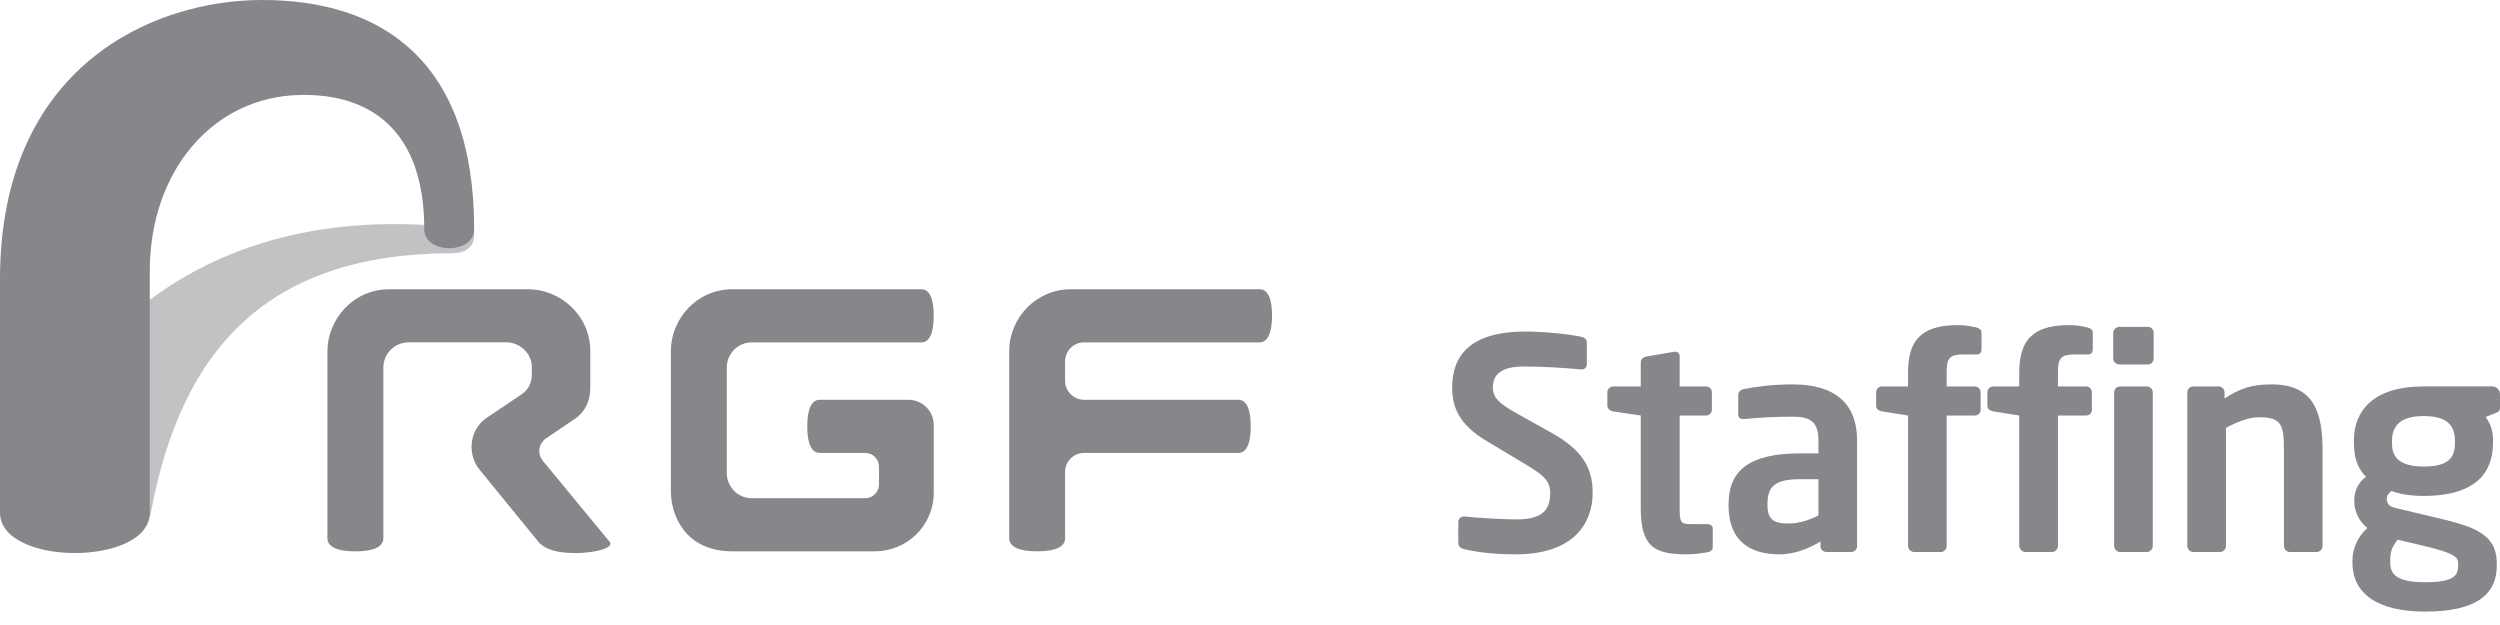
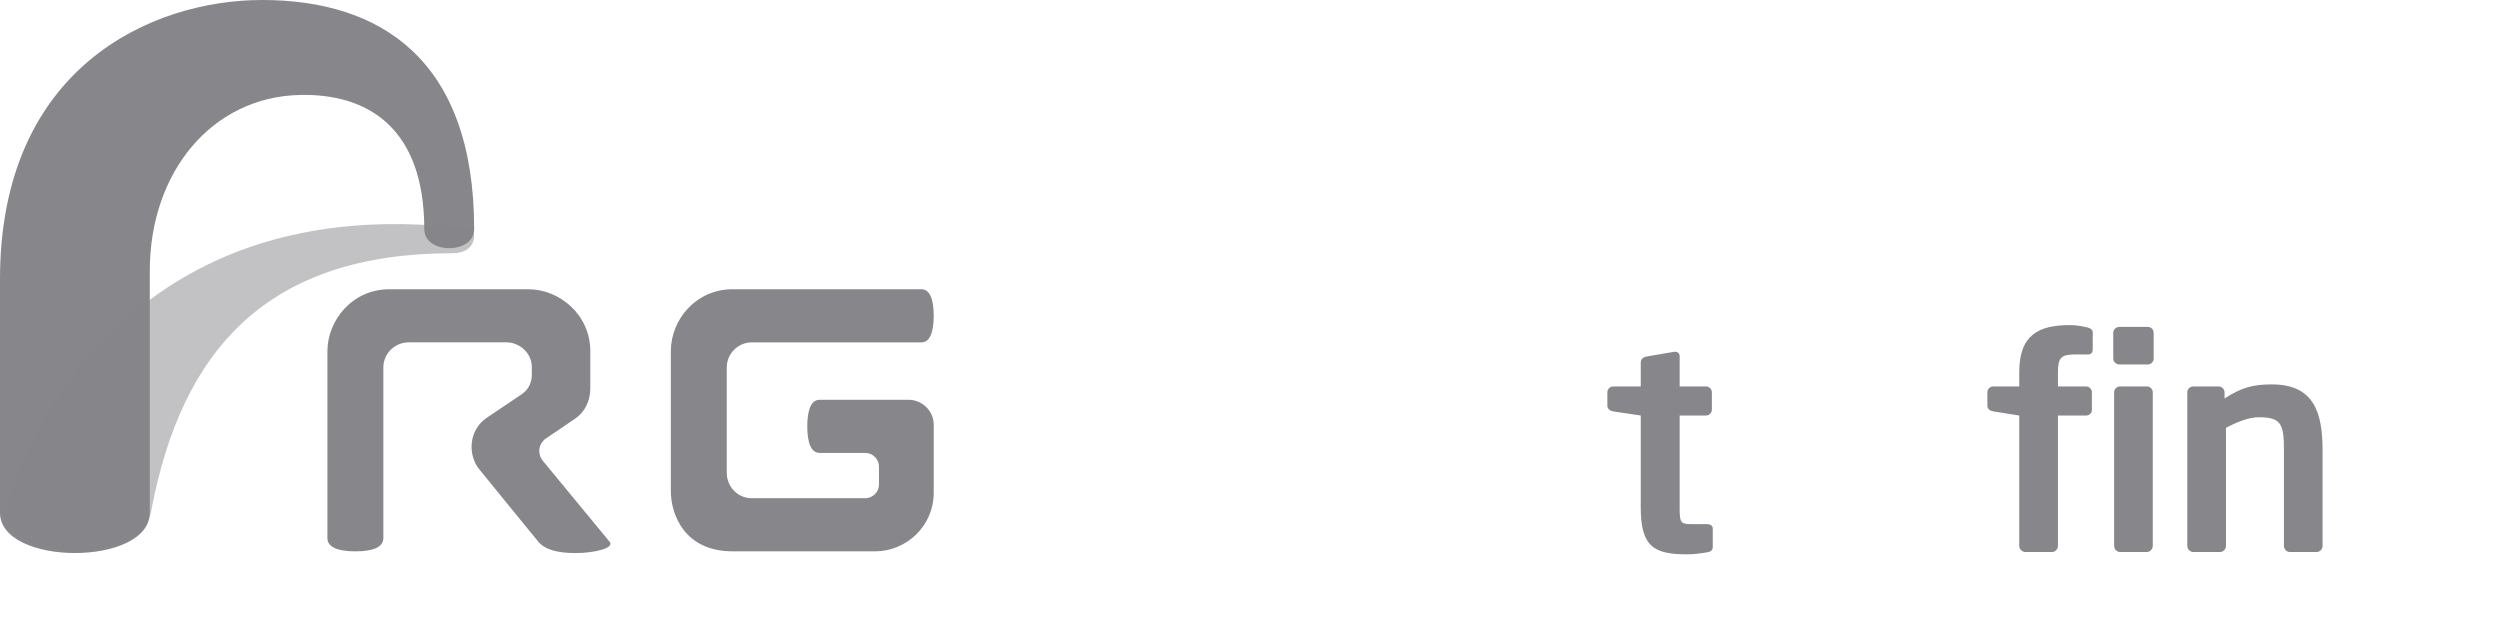
<svg xmlns="http://www.w3.org/2000/svg" width="160" height="40" viewBox="0 0 160 40" fill="none">
  <g clip-path="url(#clip0_1220_5246)">
    <path d="M56.007 35.285H46.886C43.84 35.285 42.934 32.974 42.934 31.418V22.474C42.934 20.449 44.548 18.512 46.886 18.512H58.968C59.474 18.512 59.758 19.082 59.758 20.212C59.758 21.342 59.474 21.912 58.968 21.912H48.119C47.237 21.912 46.513 22.627 46.513 23.52V30.277C46.513 31.072 47.142 31.885 48.116 31.885H55.373C55.873 31.885 56.255 31.478 56.255 31.001V29.871C56.255 29.385 55.863 28.986 55.373 28.986H52.455C51.949 28.986 51.665 28.416 51.665 27.286C51.665 26.162 51.949 25.586 52.455 25.586H58.154C58.957 25.586 59.758 26.238 59.758 27.193V31.525C59.758 33.689 57.988 35.285 56.007 35.285Z" fill="#86868B" />
-     <path d="M66.378 35.285C65.194 35.285 64.59 34.985 64.59 34.45V22.474C64.59 20.329 66.324 18.512 68.539 18.512H80.622C81.131 18.512 81.411 19.082 81.411 20.212C81.411 21.276 81.131 21.912 80.622 21.912H69.383C68.708 21.912 68.166 22.453 68.166 23.132V24.366C68.166 25.081 68.757 25.586 69.383 25.586H79.258C79.764 25.586 80.047 26.159 80.047 27.286C80.047 28.416 79.764 28.986 79.258 28.986H69.383C68.692 28.986 68.166 29.554 68.166 30.206V34.45C68.166 34.985 67.565 35.285 66.378 35.285Z" fill="#86868B" />
    <path d="M36.835 35.396C35.629 35.396 34.872 35.161 34.456 34.673C34.17 34.337 31.173 30.642 30.678 30.041C29.948 29.154 29.948 27.547 31.173 26.722C31.709 26.359 33.141 25.399 33.359 25.254C33.865 24.918 34.036 24.435 34.036 23.977V23.499C34.036 22.503 33.144 21.911 32.452 21.911H26.143C25.294 21.911 24.534 22.601 24.534 23.521V34.446C24.534 34.984 23.936 35.287 22.743 35.287C21.554 35.287 20.955 34.984 20.955 34.446V22.476C20.955 20.502 22.545 18.513 24.913 18.513H33.821C35.806 18.513 37.779 20.137 37.779 22.476V24.845C37.779 25.715 37.39 26.409 36.791 26.807C36.304 27.132 35.365 27.776 34.94 28.06C34.516 28.346 34.328 28.985 34.755 29.509C35.065 29.888 38.677 34.271 39.015 34.673C39.35 35.074 38.043 35.396 36.835 35.396Z" fill="#86868B" />
-     <path d="M97.006 35.478C95.599 35.478 94.586 35.347 93.688 35.14C93.5 35.102 93.331 34.971 93.331 34.763V33.412C93.331 33.186 93.519 33.035 93.729 33.055C94.475 33.147 96.35 33.243 97.041 33.243C98.71 33.243 99.213 32.64 99.213 31.553C99.213 30.817 98.86 30.443 97.624 29.711L95.15 28.227C93.408 27.195 92.939 26.106 92.939 24.791C92.939 22.722 94.14 21.218 97.624 21.218C98.86 21.218 100.583 21.406 101.219 21.559C101.407 21.595 101.557 21.726 101.557 21.914V23.306C101.557 23.513 101.407 23.661 101.203 23.644C99.965 23.53 98.729 23.456 97.51 23.456C96.124 23.456 95.542 23.944 95.542 24.791C95.542 25.407 95.863 25.787 97.079 26.461L99.328 27.719C101.388 28.865 101.93 30.066 101.93 31.553C101.93 33.448 100.751 35.478 97.006 35.478Z" fill="#86868B" />
    <path d="M109.259 35.347C108.81 35.421 108.397 35.478 107.986 35.478C105.868 35.478 105.008 35.009 105.008 32.49V26.592L103.247 26.33C103.04 26.292 102.871 26.161 102.871 25.953V25.107C102.871 24.902 103.04 24.733 103.247 24.733H105.008V23.191C105.008 22.986 105.174 22.853 105.381 22.817L107.125 22.517C107.33 22.479 107.498 22.591 107.498 22.798V24.733H109.186C109.393 24.733 109.559 24.902 109.559 25.107V26.215C109.559 26.423 109.393 26.592 109.186 26.592H107.498V32.49C107.498 33.431 107.553 33.543 108.23 33.543H109.221C109.466 33.543 109.616 33.639 109.616 33.824V35.009C109.616 35.197 109.504 35.309 109.259 35.347Z" fill="#86868B" />
-     <path d="M118.476 35.327H116.887C116.68 35.327 116.511 35.158 116.511 34.953V34.653C115.648 35.177 114.769 35.477 113.871 35.477C112.314 35.477 110.629 34.877 110.629 32.339V32.265C110.629 30.123 111.941 29.017 115.199 29.017H116.38V28.19C116.38 26.968 115.836 26.667 114.731 26.667C113.53 26.667 112.295 26.744 111.677 26.817C111.451 26.837 111.247 26.798 111.247 26.498V25.297C111.247 25.09 111.358 24.959 111.603 24.901C112.352 24.751 113.438 24.601 114.731 24.601C117.393 24.601 118.854 25.786 118.854 28.19V34.953C118.854 35.158 118.686 35.327 118.476 35.327ZM116.38 30.668H115.199C113.495 30.668 113.119 31.214 113.119 32.265V32.339C113.119 33.261 113.53 33.504 114.469 33.504C115.142 33.504 115.836 33.28 116.38 32.98V30.668Z" fill="#86868B" />
-     <path d="M126.537 22.685H125.693C124.792 22.685 124.588 22.892 124.588 23.812V24.732H126.387C126.591 24.732 126.76 24.901 126.76 25.108V26.236C126.76 26.443 126.591 26.593 126.387 26.593H124.588V34.934C124.588 35.138 124.419 35.329 124.215 35.329H122.508C122.301 35.329 122.114 35.138 122.114 34.934V26.593L120.448 26.328C120.241 26.29 120.072 26.178 120.072 25.971V25.108C120.072 24.901 120.241 24.732 120.448 24.732H122.114V23.812C122.114 21.389 123.407 20.807 125.355 20.807C125.805 20.807 126.123 20.881 126.48 20.957C126.629 20.993 126.817 21.088 126.817 21.258V22.366C126.817 22.589 126.667 22.685 126.537 22.685Z" fill="#86868B" />
    <path d="M133.655 22.685H132.811C131.913 22.685 131.709 22.892 131.709 23.812V24.732H133.505C133.712 24.732 133.881 24.901 133.881 25.108V26.236C133.881 26.443 133.712 26.593 133.505 26.593H131.709V34.934C131.709 35.138 131.537 35.329 131.333 35.329H129.627C129.42 35.329 129.232 35.138 129.232 34.934V26.593L127.566 26.328C127.359 26.29 127.193 26.178 127.193 25.971V25.108C127.193 24.901 127.359 24.732 127.566 24.732H129.232V23.812C129.232 21.389 130.525 20.807 132.477 20.807C132.926 20.807 133.244 20.881 133.601 20.957C133.75 20.993 133.935 21.088 133.935 21.258V22.366C133.935 22.589 133.788 22.685 133.655 22.685Z" fill="#86868B" />
    <path d="M137.458 23.325H135.643C135.436 23.325 135.248 23.156 135.248 22.946V21.295C135.248 21.087 135.436 20.921 135.643 20.921H137.458C137.665 20.921 137.834 21.087 137.834 21.295V22.946C137.834 23.156 137.665 23.325 137.458 23.325ZM137.404 35.328H135.681C135.474 35.328 135.305 35.14 135.305 34.933V25.107C135.305 24.903 135.474 24.733 135.681 24.733H137.404C137.608 24.733 137.777 24.903 137.777 25.107V34.933C137.777 35.14 137.608 35.328 137.404 35.328Z" fill="#86868B" />
    <path d="M148.271 35.328H146.545C146.341 35.328 146.172 35.14 146.172 34.933V28.811C146.172 27.173 146.02 26.704 144.577 26.704C143.943 26.704 143.249 26.969 142.462 27.381V34.933C142.462 35.14 142.294 35.328 142.087 35.328H140.364C140.157 35.328 139.988 35.14 139.988 34.933V25.107C139.988 24.903 140.157 24.733 140.364 24.733H141.994C142.198 24.733 142.37 24.903 142.37 25.107V25.503C143.456 24.807 144.166 24.602 145.405 24.602C148.102 24.602 148.644 26.423 148.644 28.811V34.933C148.644 35.14 148.478 35.328 148.271 35.328Z" fill="#86868B" />
-     <path d="M159.701 26.442L159.084 26.685C159.383 27.119 159.552 27.531 159.552 28.189V28.32C159.552 30.667 157.938 31.74 155.112 31.74C154.116 31.74 153.444 31.571 153.068 31.421C152.842 31.571 152.75 31.74 152.75 31.909C152.75 32.283 152.957 32.436 153.387 32.529L155.6 33.055C158.144 33.656 159.794 34.049 159.794 36.06V36.191C159.794 38.11 158.389 39.142 155.205 39.142C152.17 39.142 150.559 37.995 150.559 36.022V35.856C150.559 35.083 150.915 34.33 151.514 33.787C150.97 33.372 150.67 32.717 150.67 32.04C150.67 31.459 150.915 30.875 151.421 30.517C150.858 29.936 150.651 29.259 150.651 28.32V28.189C150.651 26.311 151.871 24.731 155.112 24.731H159.495C159.778 24.731 160.001 24.958 160.001 25.239V26.028C160.001 26.311 159.927 26.347 159.701 26.442ZM157.322 36.06C157.322 35.645 157.078 35.403 155.112 34.933L153.444 34.54C153.161 34.933 152.976 35.179 152.976 35.856V36.022C152.976 36.794 153.444 37.261 155.205 37.261C157.004 37.261 157.322 36.868 157.322 36.191V36.06ZM157.116 28.227C157.116 27.324 156.721 26.628 155.112 26.628C153.52 26.628 153.087 27.346 153.087 28.227V28.378C153.087 29.073 153.365 29.859 155.112 29.859C156.667 29.859 157.116 29.316 157.116 28.378V28.227Z" fill="#86868B" />
    <path d="M0 17.855V32.811C0 36.255 9.586 36.255 9.586 32.811V17.344C9.586 10.988 13.582 6.212 19.17 6.078C23.585 5.969 27.154 8.231 27.154 14.67C27.154 16.288 30.346 16.288 30.346 14.67C30.346 3.794 24.331 0 16.775 0C9.704 0 0.008 4.312 0 17.855Z" fill="#86868B" />
    <path opacity="0.5" d="M30.149 14.67C6.034 11.526 0.396 31.927 0.396 32.727C0.396 35.868 9.019 36.22 9.673 32.727C11.624 22.282 17.199 16.207 28.957 16.207C30.599 16.207 30.465 14.711 30.149 14.67Z" fill="#86868B" />
  </g>
  <defs>
    <clipPath id="clip0_1220_5246">
      <rect width="160" height="39.142" fill="white" />
    </clipPath>
  </defs>
</svg>